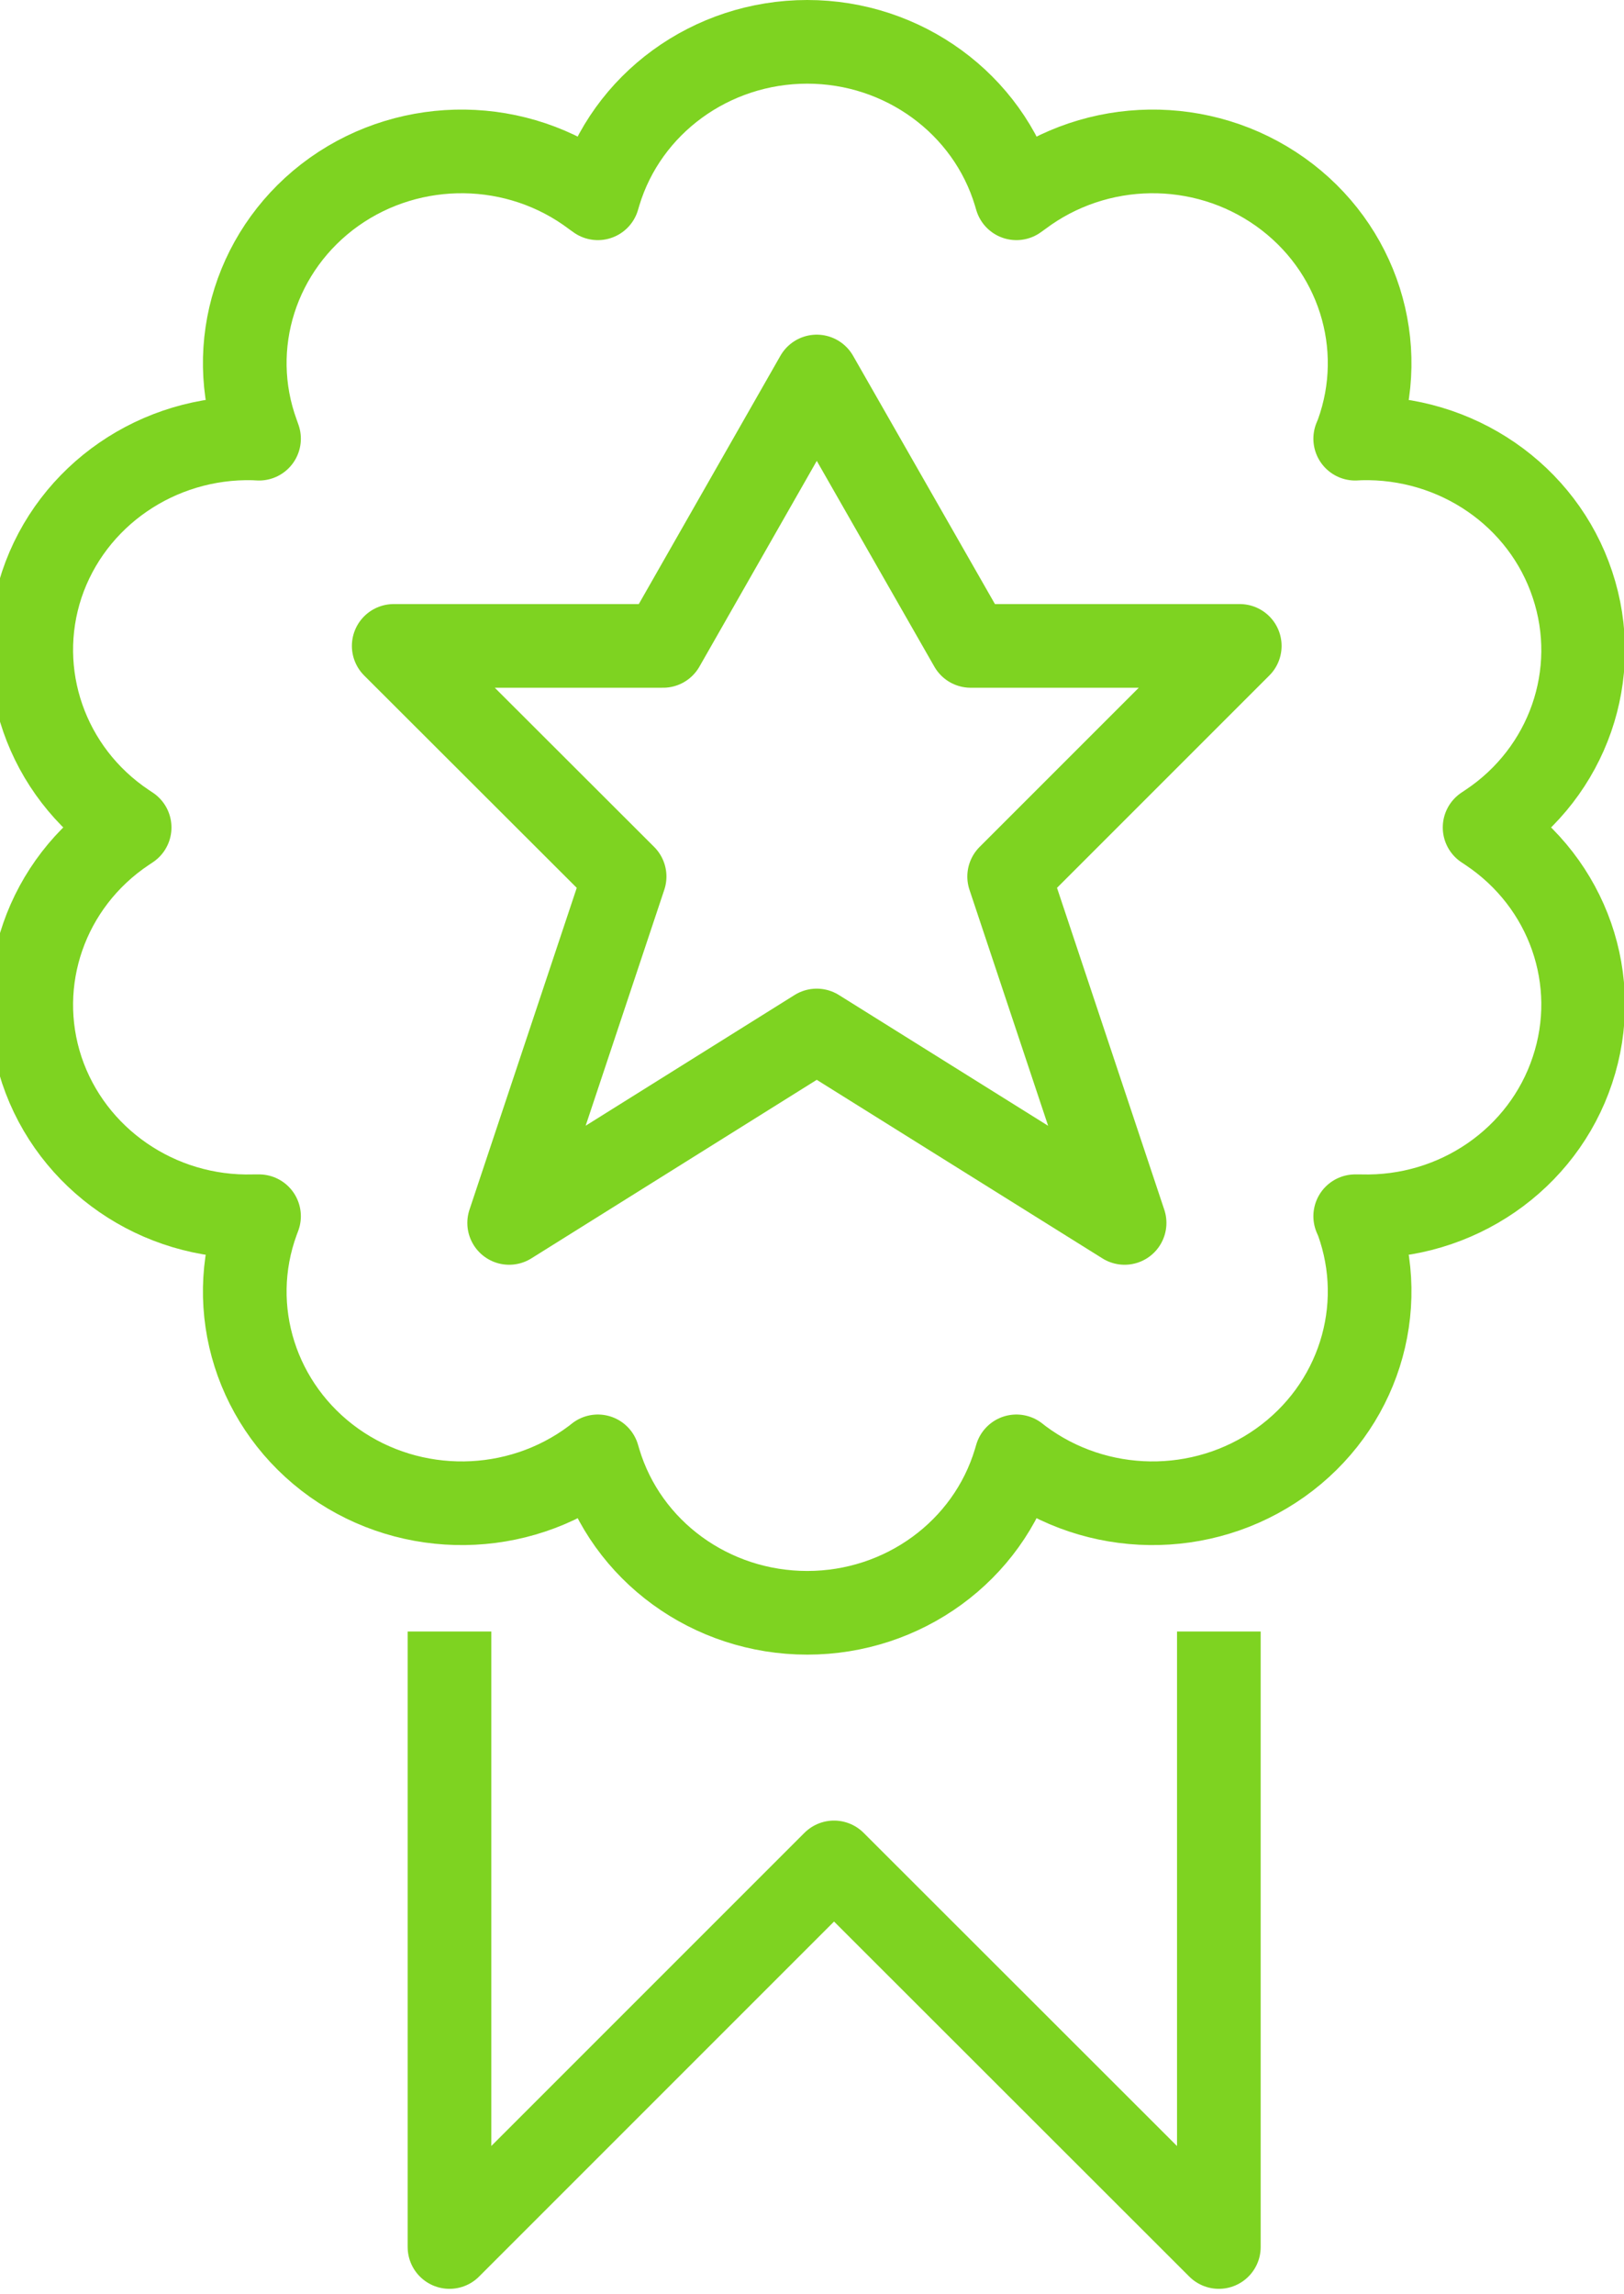
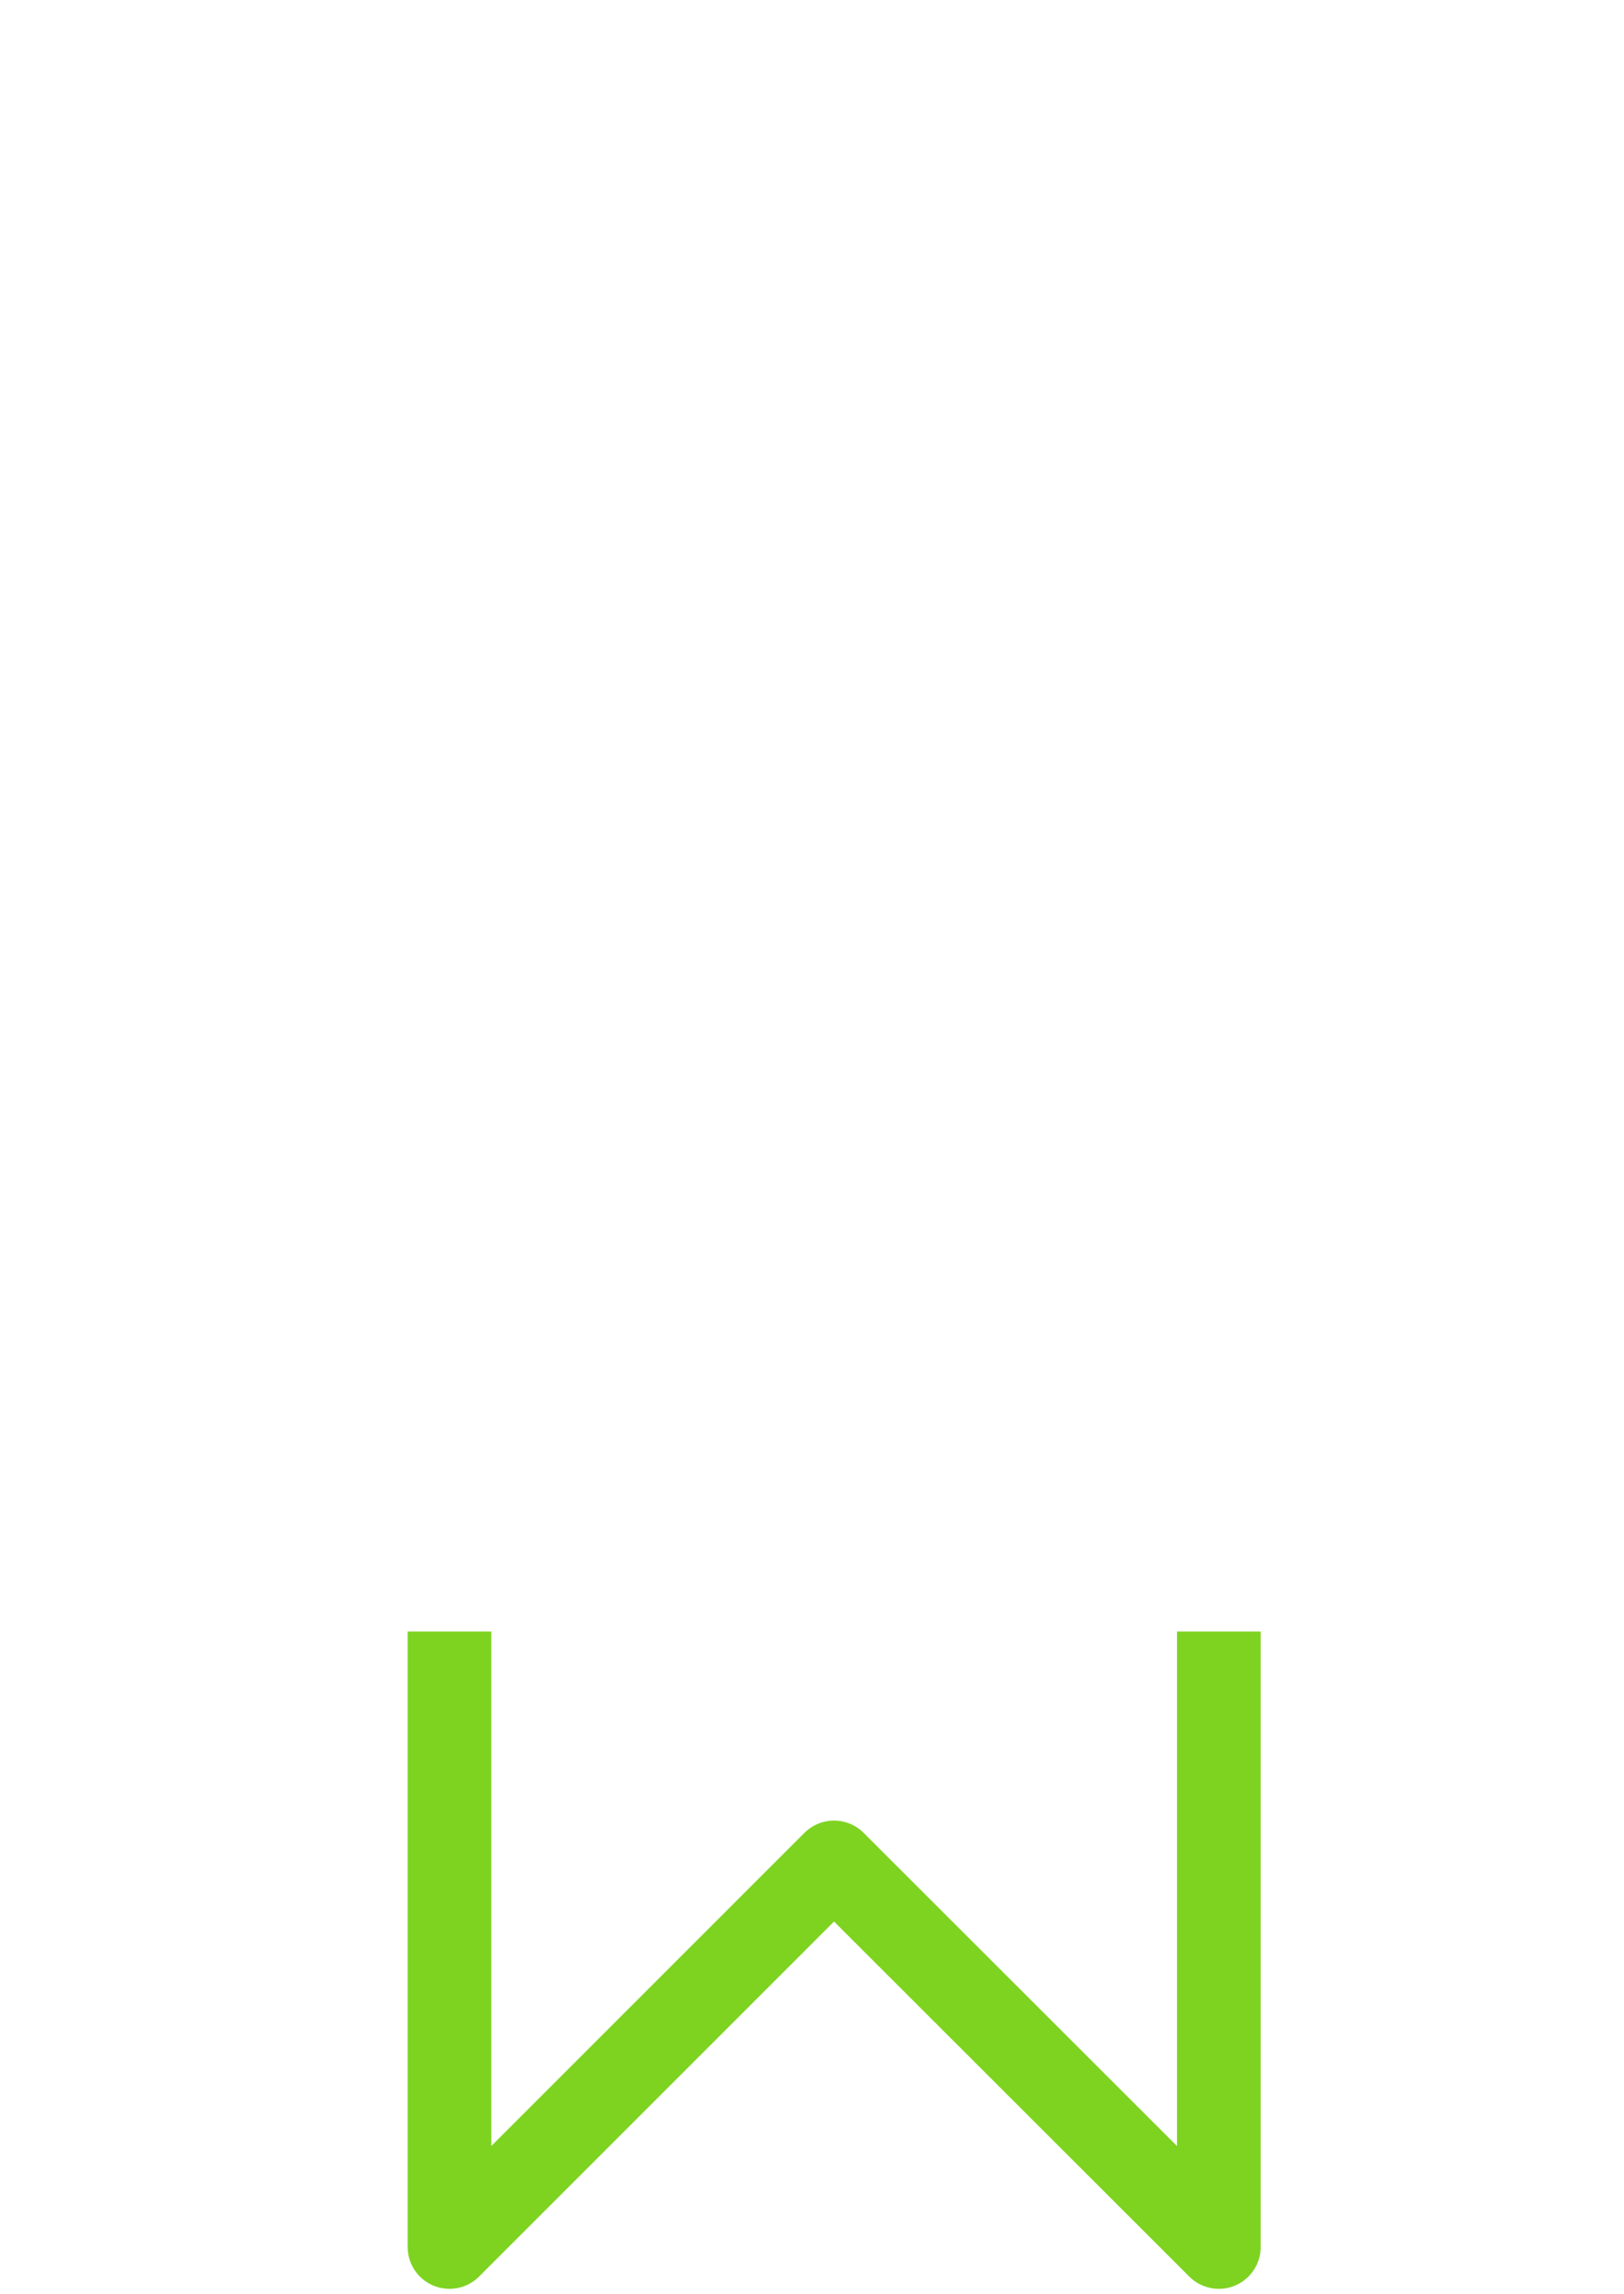
<svg xmlns="http://www.w3.org/2000/svg" id="SvgjsSvg1014" version="1.1" width="58.238" height="82.25" viewBox="0 0 58.238 82.25">
  <title>quality</title>
  <desc>Created with Avocode.</desc>
  <defs id="SvgjsDefs1015" />
-   <path id="SvgjsPath1016" d="M401.37 1199.44C402.34 1196.22 405.38 1194 408.83 1194C412.27 1194 415.31 1196.22 416.28 1199.44L416.33 1199.61L416.47 1199.51C419.21 1197.45 423 1197.4 425.79 1199.38C428.58 1201.36 429.7 1204.89 428.55 1208.06L428.48 1208.23L428.66 1208.22C432.11 1208.13 435.21 1210.26 436.27 1213.46C437.34 1216.66 436.12 1220.17 433.27 1222.07L433.12 1222.17L433.27 1222.27C436.12 1224.17 437.34 1227.67 436.27 1230.87C435.21 1234.07 432.11 1236.21 428.66 1236.11L428.48 1236.11L428.55 1236.27C429.7 1239.44 428.58 1242.97 425.79 1244.95C423 1246.93 419.21 1246.88 416.47 1244.83L416.33 1244.72L416.28 1244.89C415.31 1248.12 412.27 1250.33 408.83 1250.33C405.38 1250.33 402.34 1248.12 401.37 1244.89L401.32 1244.72L401.18 1244.83C398.45 1246.88 394.65 1246.93 391.86 1244.95C389.08 1242.97 387.95 1239.44 389.11 1236.27L389.17 1236.11L388.99 1236.11C385.55 1236.21 382.45 1234.07 381.38 1230.87C380.32 1227.67 381.54 1224.17 384.38 1222.27L384.53 1222.17L384.38 1222.07C381.54 1220.17 380.32 1216.66 381.38 1213.46C382.45 1210.26 385.55 1208.13 388.99 1208.22L389.17 1208.23L389.11 1208.06C387.95 1204.89 389.08 1201.36 391.86 1199.38C394.65 1197.4 398.45 1197.45 401.18 1199.51L401.32 1199.61Z " fill-opacity="0" fill="#ffffff" stroke-dasharray="0" stroke-linejoin="round" stroke-linecap="butt" stroke-opacity="1" stroke="#7ed321" stroke-miterlimit="50" stroke-width="3" transform="matrix(1,0,0,1,-379.881,-1192.5)" />
  <path id="SvgjsPath1017" d="M423.59 1251L423.59 1273.07L409.79 1259.28L396 1273.07L396 1251 " fill-opacity="0" fill="#ffffff" stroke-dasharray="0" stroke-linejoin="round" stroke-linecap="butt" stroke-opacity="1" stroke="#7ed321" stroke-miterlimit="50" stroke-width="3" transform="matrix(1,0,0,1,-379.881,-1192.5)" />
-   <path id="SvgjsPath1018" d="M409.17 1206L414.69 1215.66L424.34 1215.66L416.07 1223.93L420.21 1236.35L409.17 1229.45L398.14 1236.35L402.28 1223.93L394 1215.66L403.66 1215.66Z " fill-opacity="0" fill="#ffffff" stroke-dasharray="0" stroke-linejoin="round" stroke-linecap="butt" stroke-opacity="1" stroke="#7ed321" stroke-miterlimit="50" stroke-width="3" transform="matrix(1,0,0,1,-379.881,-1192.5)" />
</svg>